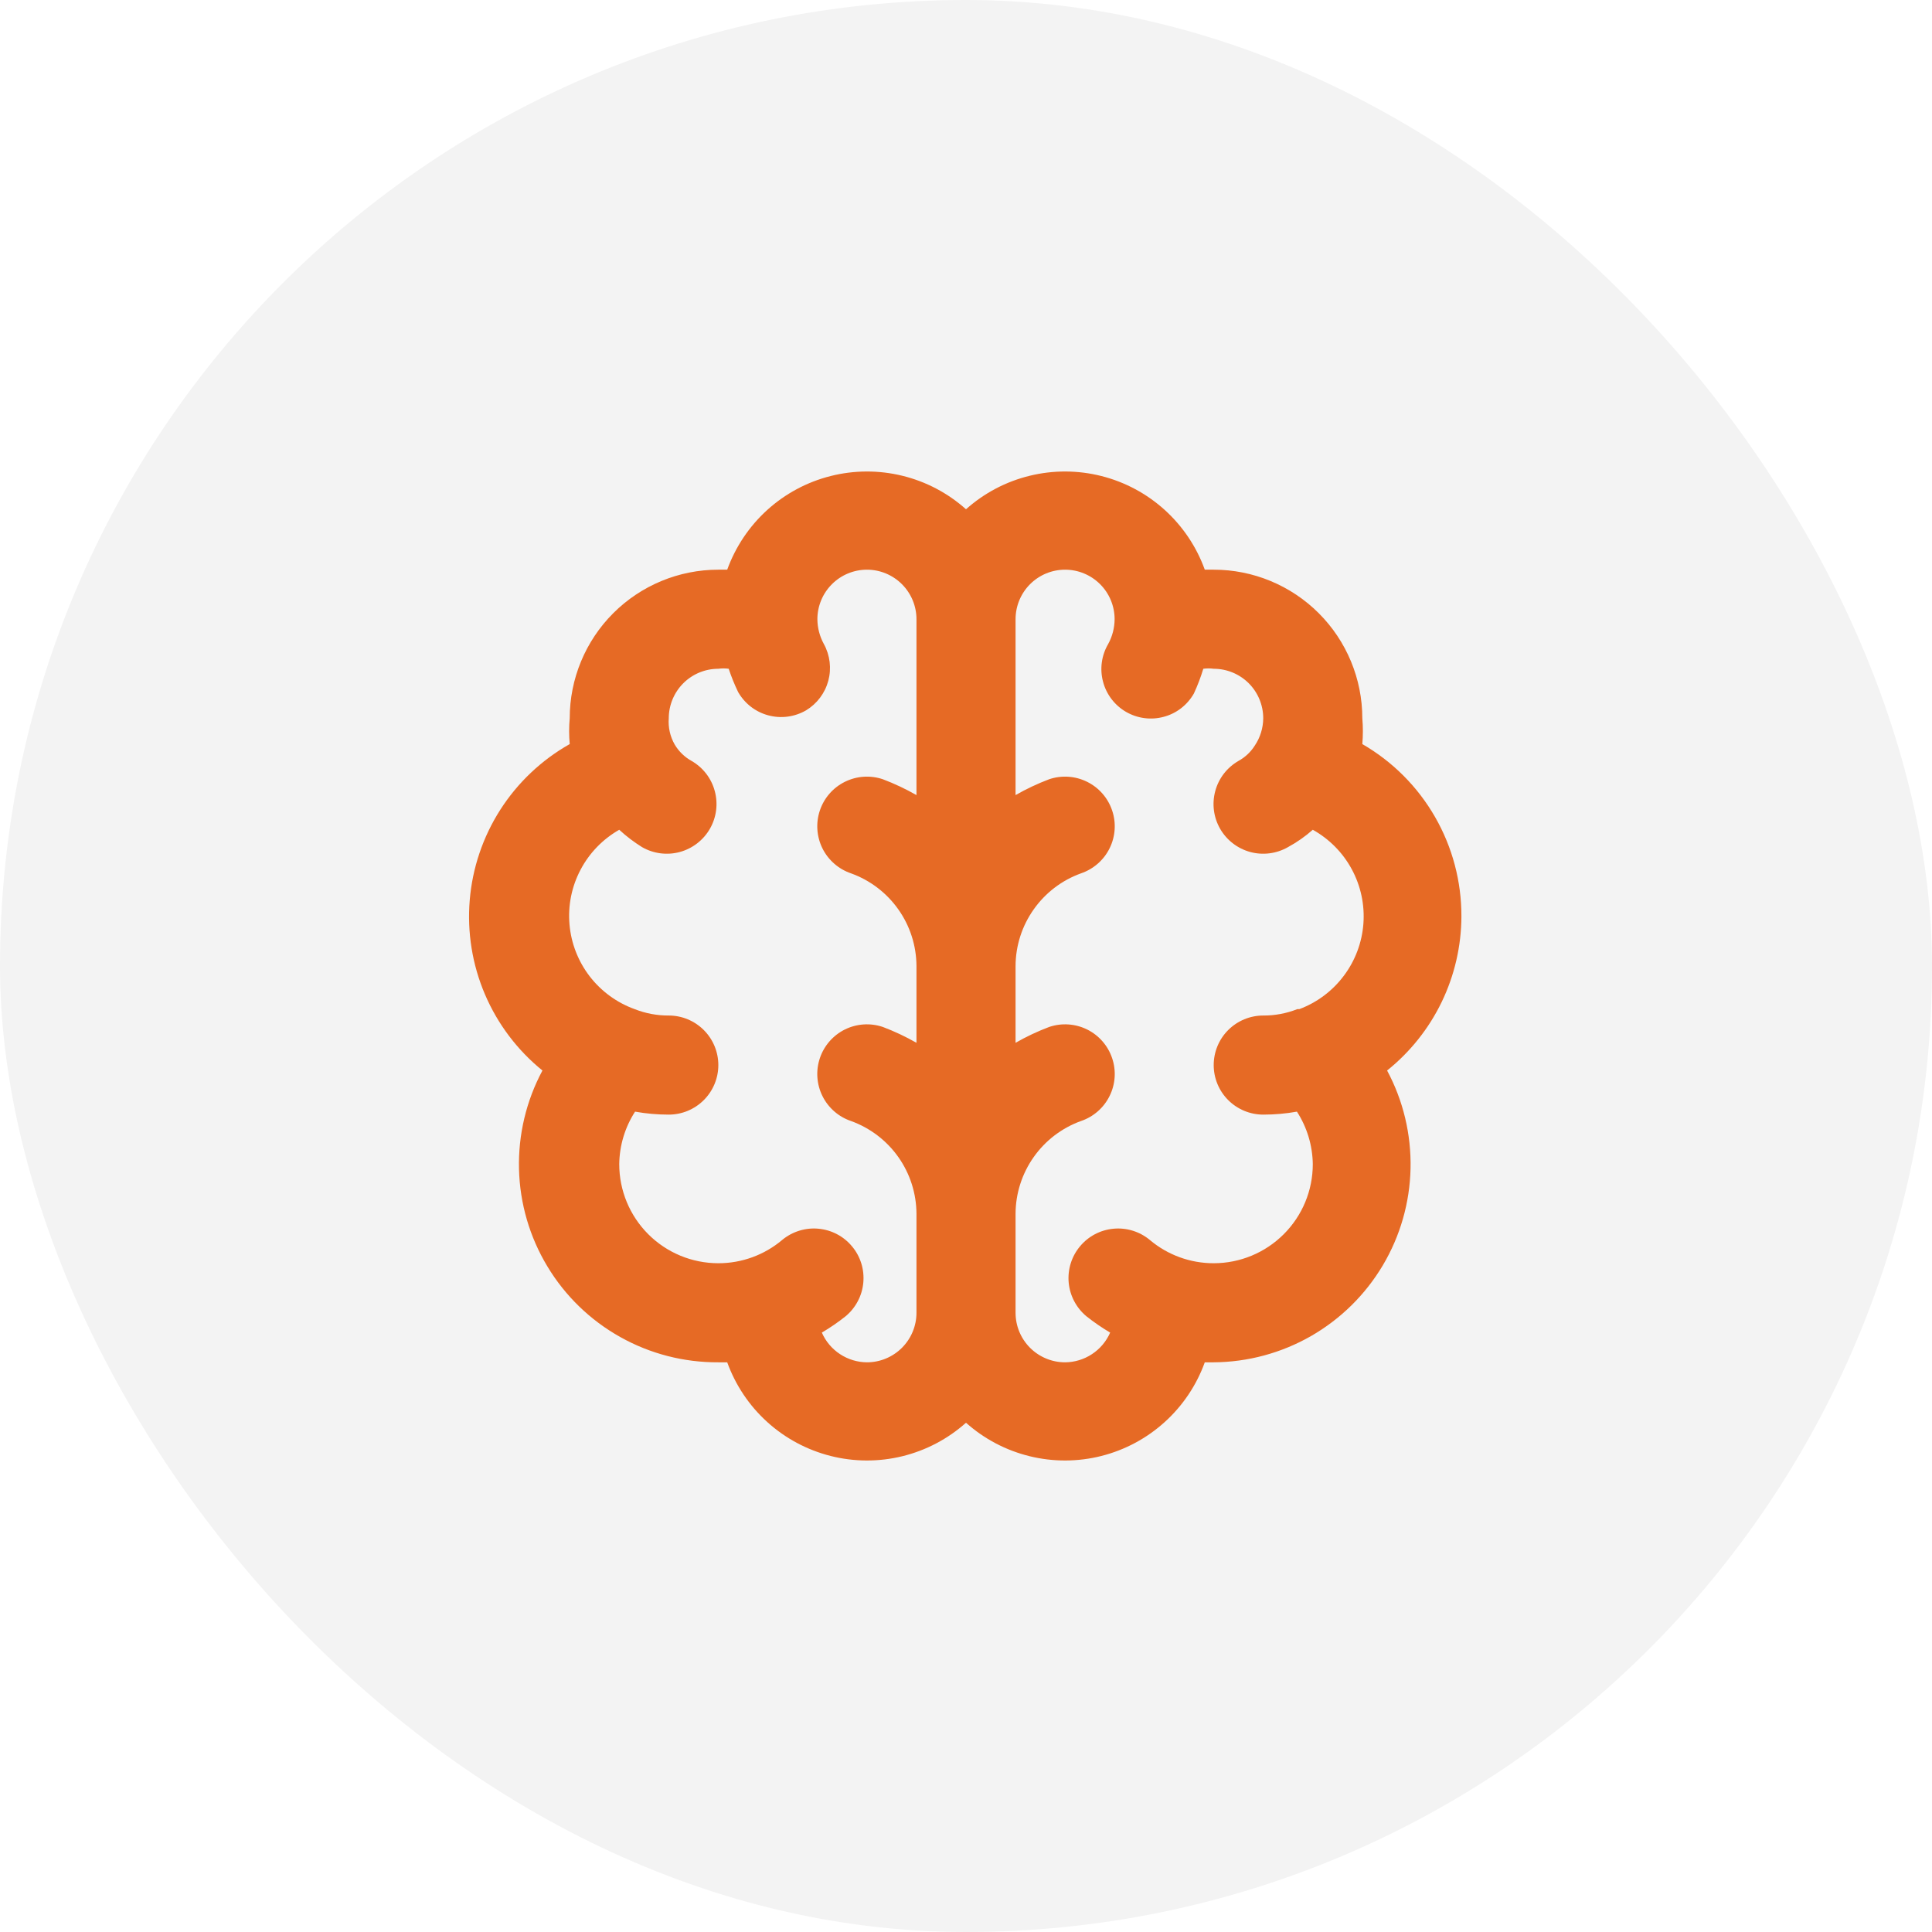
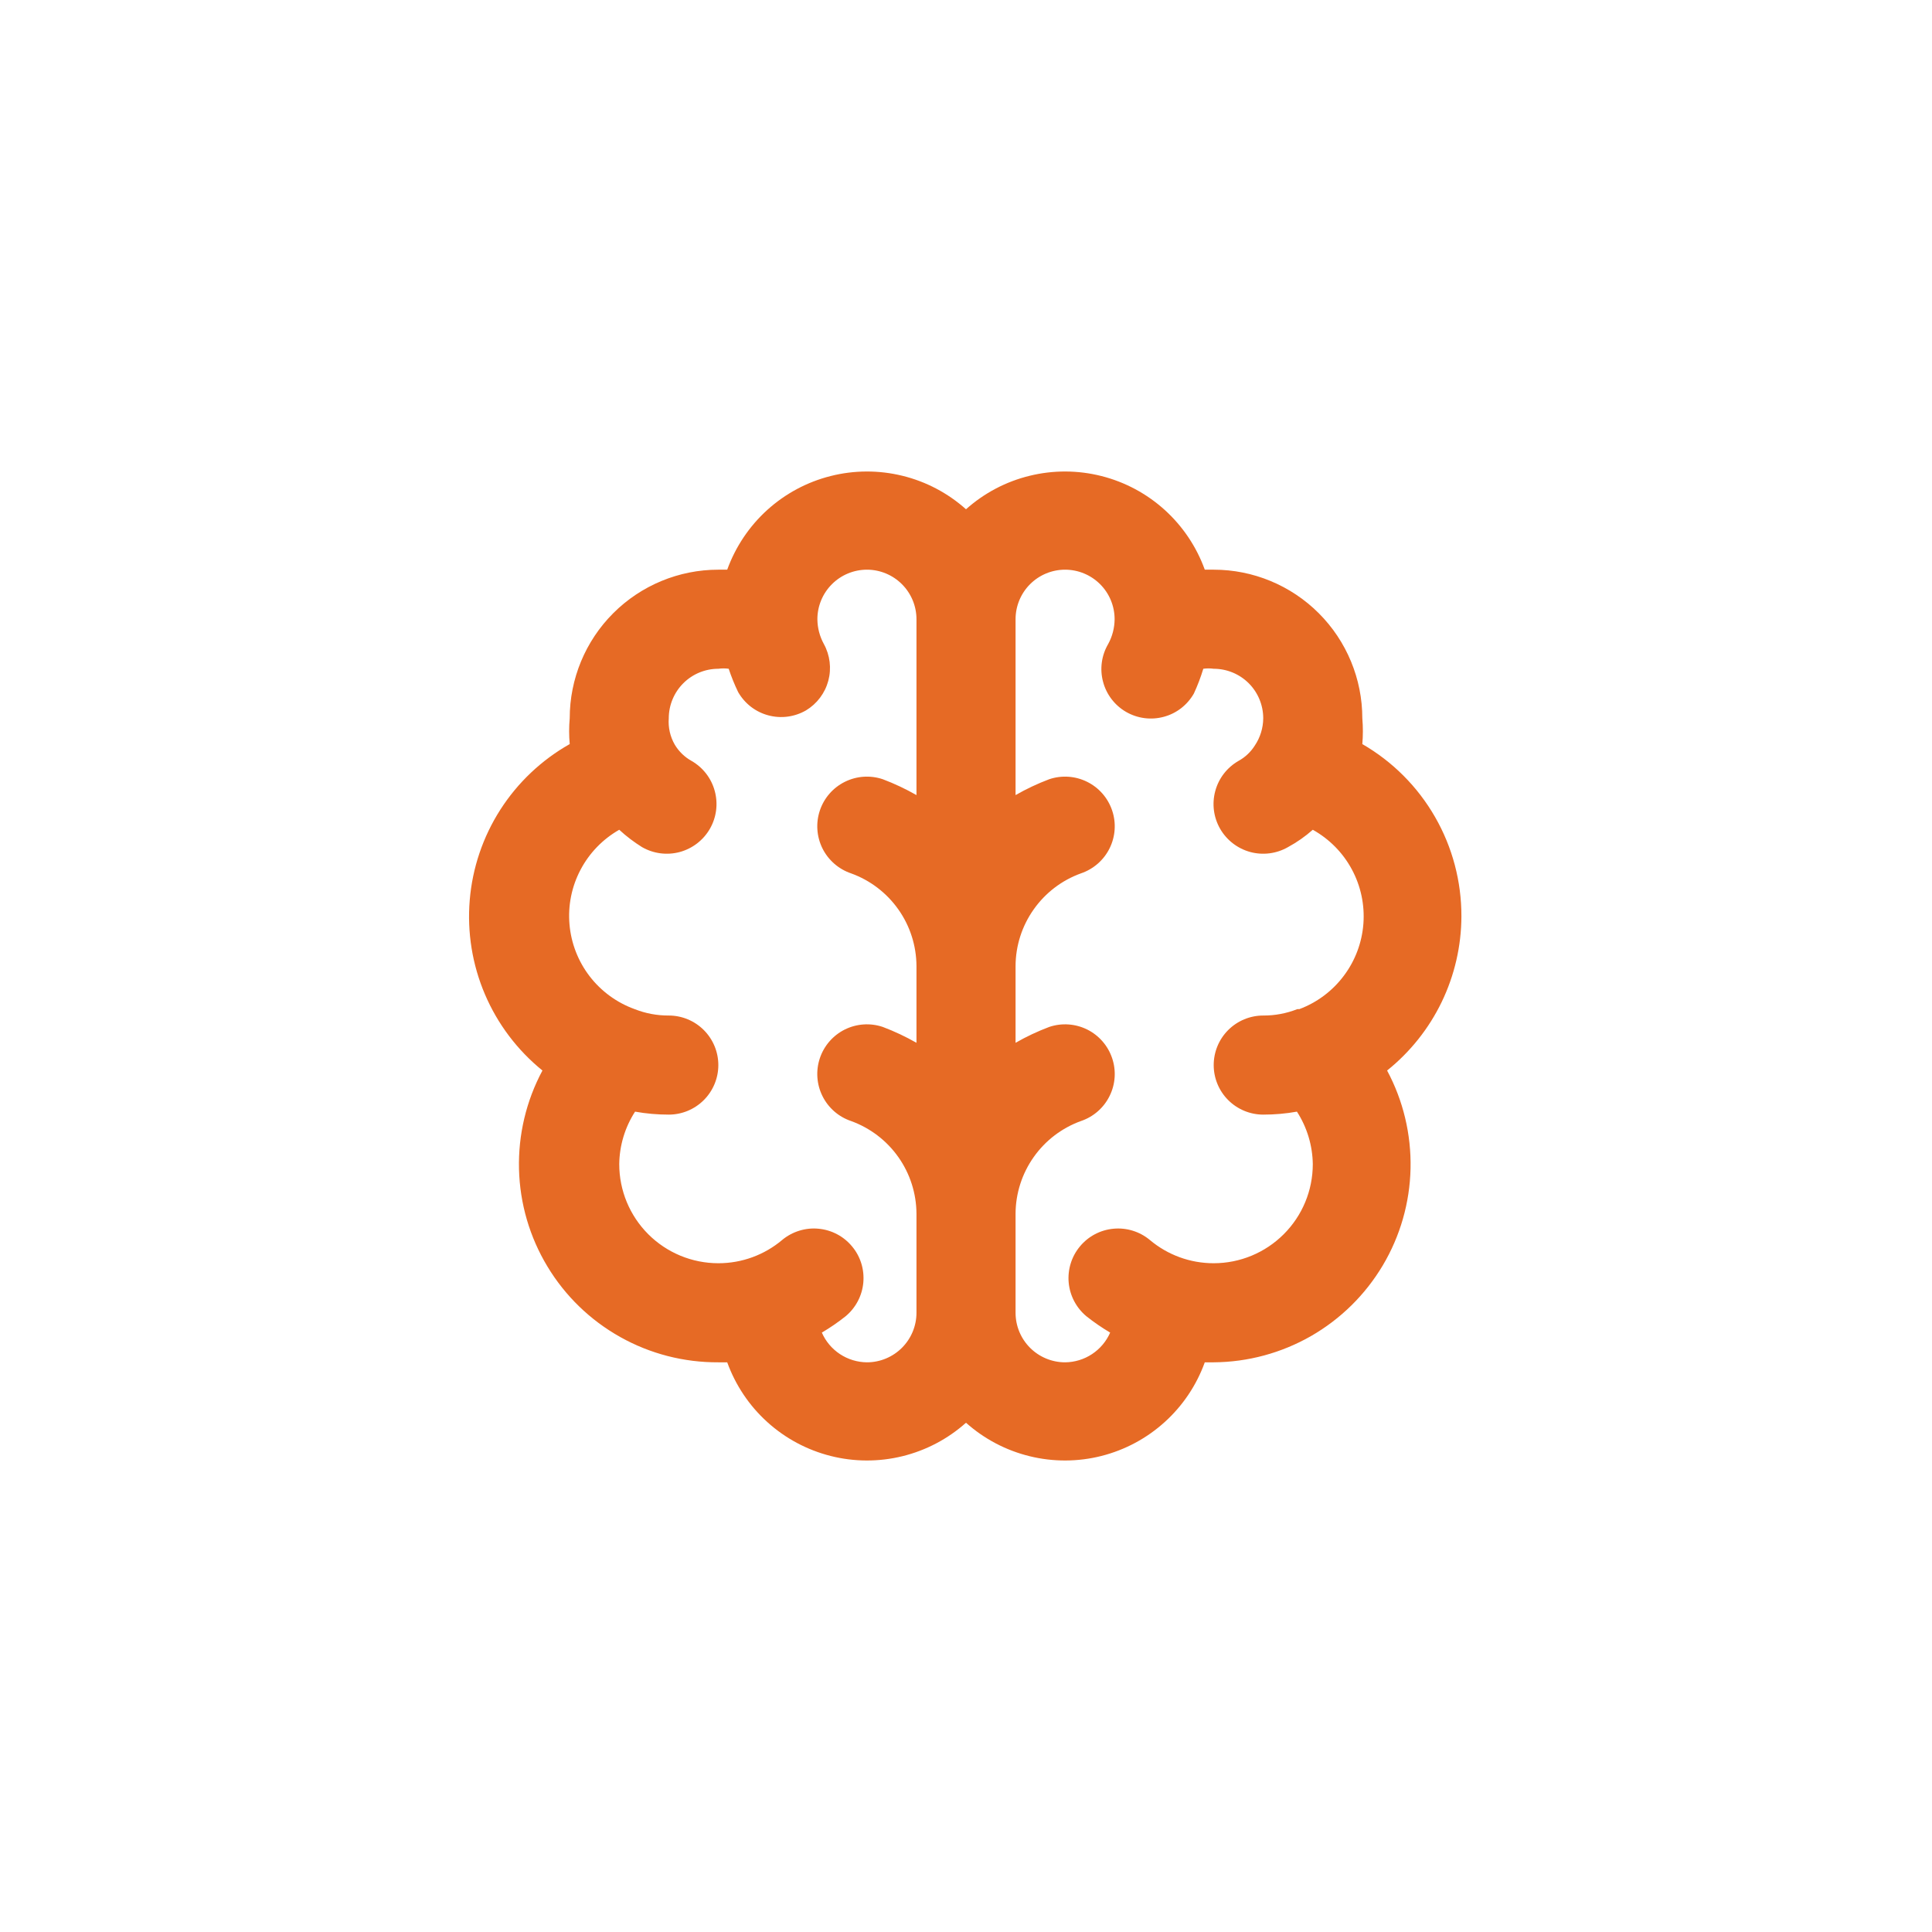
<svg xmlns="http://www.w3.org/2000/svg" width="52" height="52" viewBox="0 0 52 52" fill="none">
-   <rect width="52" height="52" rx="26" fill="#070004" fill-opacity="0.05" />
  <path d="M39.334 24.667C39.337 23.727 39.093 22.803 38.624 21.988C38.156 21.173 37.481 20.497 36.667 20.027C36.687 19.796 36.687 19.564 36.667 19.333C36.667 18.272 36.245 17.255 35.495 16.505C34.745 15.755 33.728 15.333 32.667 15.333H32.427C32.205 14.718 31.835 14.166 31.35 13.726C30.865 13.287 30.28 12.973 29.646 12.813C29.011 12.652 28.347 12.65 27.712 12.806C27.076 12.961 26.488 13.271 26 13.707C25.512 13.271 24.924 12.961 24.289 12.806C23.653 12.65 22.989 12.652 22.355 12.813C21.72 12.973 21.135 13.287 20.65 13.726C20.165 14.166 19.796 14.718 19.573 15.333H19.334C18.273 15.333 17.255 15.755 16.505 16.505C15.755 17.255 15.334 18.272 15.334 19.333C15.313 19.564 15.313 19.796 15.334 20.027C14.577 20.454 13.936 21.061 13.467 21.792C12.998 22.524 12.715 23.36 12.643 24.226C12.571 25.092 12.711 25.963 13.052 26.762C13.393 27.562 13.925 28.266 14.6 28.813C14.163 29.628 13.946 30.543 13.969 31.467C13.992 32.392 14.255 33.294 14.733 34.086C15.21 34.879 15.885 35.533 16.692 35.985C17.498 36.438 18.409 36.672 19.334 36.667H19.573C19.796 37.282 20.165 37.834 20.65 38.273C21.135 38.713 21.72 39.026 22.355 39.187C22.989 39.348 23.653 39.35 24.289 39.194C24.924 39.038 25.512 38.729 26 38.293C26.488 38.729 27.076 39.038 27.712 39.194C28.347 39.35 29.011 39.348 29.646 39.187C30.28 39.026 30.865 38.713 31.35 38.273C31.835 37.834 32.205 37.282 32.427 36.667H32.667C33.586 36.661 34.488 36.417 35.285 35.961C36.083 35.503 36.748 34.848 37.218 34.058C37.688 33.268 37.945 32.37 37.965 31.451C37.985 30.532 37.768 29.623 37.334 28.813C37.955 28.315 38.458 27.684 38.804 26.967C39.15 26.249 39.331 25.463 39.334 24.667ZM24.667 21.4C24.376 21.234 24.073 21.091 23.76 20.973C23.424 20.86 23.057 20.885 22.739 21.043C22.422 21.2 22.18 21.477 22.067 21.813C21.954 22.149 21.979 22.516 22.136 22.834C22.294 23.151 22.571 23.393 22.907 23.507C23.42 23.692 23.864 24.031 24.179 24.477C24.494 24.922 24.664 25.454 24.667 26V28.067C24.376 27.901 24.073 27.758 23.76 27.64C23.424 27.527 23.057 27.552 22.739 27.709C22.422 27.867 22.18 28.144 22.067 28.48C21.954 28.816 21.979 29.183 22.136 29.5C22.294 29.818 22.571 30.06 22.907 30.173C23.42 30.359 23.864 30.697 24.179 31.143C24.494 31.589 24.664 32.121 24.667 32.667V35.333C24.667 35.687 24.526 36.026 24.276 36.276C24.026 36.526 23.687 36.667 23.334 36.667C23.076 36.665 22.824 36.588 22.608 36.446C22.393 36.304 22.223 36.103 22.12 35.867C22.344 35.735 22.558 35.588 22.76 35.427C22.895 35.315 23.006 35.177 23.088 35.022C23.17 34.867 23.22 34.697 23.236 34.523C23.252 34.348 23.234 34.172 23.182 34.004C23.13 33.837 23.046 33.681 22.933 33.547C22.821 33.412 22.684 33.3 22.529 33.219C22.374 33.137 22.204 33.087 22.029 33.071C21.855 33.054 21.679 33.073 21.511 33.125C21.344 33.177 21.188 33.261 21.053 33.373C20.572 33.779 19.963 34.001 19.334 34C18.626 34 17.948 33.719 17.448 33.219C16.948 32.719 16.667 32.041 16.667 31.333C16.673 30.831 16.821 30.341 17.093 29.92C17.393 29.974 17.696 30 18 30C18.354 30 18.693 29.859 18.943 29.609C19.193 29.359 19.334 29.02 19.334 28.667C19.334 28.313 19.193 27.974 18.943 27.724C18.693 27.474 18.354 27.333 18 27.333C17.685 27.335 17.373 27.276 17.08 27.16C16.601 26.987 16.181 26.68 15.87 26.276C15.56 25.872 15.371 25.387 15.328 24.879C15.284 24.371 15.387 23.861 15.625 23.41C15.862 22.959 16.224 22.585 16.667 22.333C16.856 22.508 17.062 22.664 17.28 22.8C17.588 22.977 17.953 23.024 18.296 22.932C18.638 22.839 18.93 22.614 19.107 22.307C19.284 21.999 19.331 21.634 19.238 21.291C19.146 20.948 18.921 20.657 18.613 20.48C18.426 20.376 18.269 20.224 18.16 20.04C18.037 19.826 17.981 19.579 18 19.333C18 18.98 18.141 18.64 18.391 18.39C18.641 18.14 18.98 18 19.334 18C19.426 17.987 19.521 17.987 19.613 18C19.684 18.214 19.769 18.424 19.867 18.627C19.954 18.779 20.07 18.913 20.209 19.021C20.349 19.129 20.508 19.208 20.677 19.253C20.847 19.299 21.024 19.311 21.199 19.288C21.373 19.265 21.541 19.208 21.694 19.12C21.989 18.942 22.204 18.657 22.294 18.323C22.383 17.99 22.34 17.635 22.174 17.333C22.062 17.129 22.002 16.9 22 16.667C22 16.313 22.141 15.974 22.391 15.724C22.641 15.474 22.98 15.333 23.334 15.333C23.687 15.333 24.026 15.474 24.276 15.724C24.526 15.974 24.667 16.313 24.667 16.667V21.4ZM34.92 27.16C34.627 27.276 34.315 27.335 34 27.333C33.647 27.333 33.307 27.474 33.057 27.724C32.807 27.974 32.667 28.313 32.667 28.667C32.667 29.02 32.807 29.359 33.057 29.609C33.307 29.859 33.647 30 34 30C34.304 30 34.608 29.974 34.907 29.92C35.179 30.341 35.327 30.831 35.334 31.333C35.334 32.041 35.053 32.719 34.552 33.219C34.052 33.719 33.374 34 32.667 34C32.038 34.001 31.428 33.779 30.947 33.373C30.674 33.147 30.323 33.038 29.971 33.071C29.618 33.103 29.293 33.274 29.067 33.547C28.84 33.819 28.732 34.17 28.764 34.523C28.797 34.875 28.968 35.2 29.24 35.427C29.443 35.588 29.657 35.735 29.88 35.867C29.777 36.103 29.607 36.304 29.392 36.446C29.177 36.588 28.925 36.665 28.667 36.667C28.313 36.667 27.974 36.526 27.724 36.276C27.474 36.026 27.334 35.687 27.334 35.333V32.667C27.336 32.121 27.507 31.589 27.822 31.143C28.136 30.697 28.58 30.359 29.093 30.173C29.429 30.06 29.707 29.818 29.864 29.5C30.022 29.183 30.047 28.816 29.933 28.48C29.82 28.144 29.578 27.867 29.261 27.709C28.943 27.552 28.576 27.527 28.24 27.64C27.927 27.758 27.624 27.901 27.334 28.067V26C27.336 25.454 27.507 24.922 27.822 24.477C28.136 24.031 28.58 23.692 29.093 23.507C29.429 23.393 29.707 23.151 29.864 22.834C30.022 22.516 30.047 22.149 29.933 21.813C29.82 21.477 29.578 21.2 29.261 21.043C28.943 20.885 28.576 20.86 28.24 20.973C27.927 21.091 27.624 21.234 27.334 21.4V16.667C27.334 16.313 27.474 15.974 27.724 15.724C27.974 15.474 28.313 15.333 28.667 15.333C29.02 15.333 29.36 15.474 29.61 15.724C29.86 15.974 30 16.313 30 16.667C29.998 16.9 29.939 17.129 29.827 17.333C29.738 17.485 29.68 17.652 29.656 17.826C29.632 18 29.643 18.177 29.688 18.346C29.732 18.516 29.81 18.675 29.916 18.815C30.022 18.954 30.155 19.072 30.307 19.16C30.459 19.248 30.627 19.305 30.802 19.328C30.976 19.351 31.153 19.339 31.323 19.293C31.493 19.248 31.652 19.169 31.791 19.061C31.93 18.953 32.046 18.819 32.133 18.667C32.233 18.451 32.318 18.228 32.387 18C32.48 17.987 32.574 17.987 32.667 18C33.02 18 33.36 18.14 33.61 18.39C33.86 18.64 34 18.98 34 19.333C33.998 19.595 33.919 19.85 33.773 20.067C33.664 20.24 33.513 20.382 33.334 20.48C33.026 20.657 32.801 20.948 32.709 21.291C32.616 21.634 32.663 21.999 32.84 22.307C33.017 22.614 33.309 22.839 33.651 22.932C33.994 23.024 34.359 22.977 34.667 22.8C34.906 22.67 35.13 22.514 35.334 22.333C35.778 22.581 36.143 22.95 36.384 23.398C36.626 23.846 36.734 24.354 36.696 24.862C36.658 25.369 36.476 25.855 36.17 26.262C35.865 26.67 35.45 26.981 34.974 27.16H34.92Z" fill="#E66A25" />
</svg>